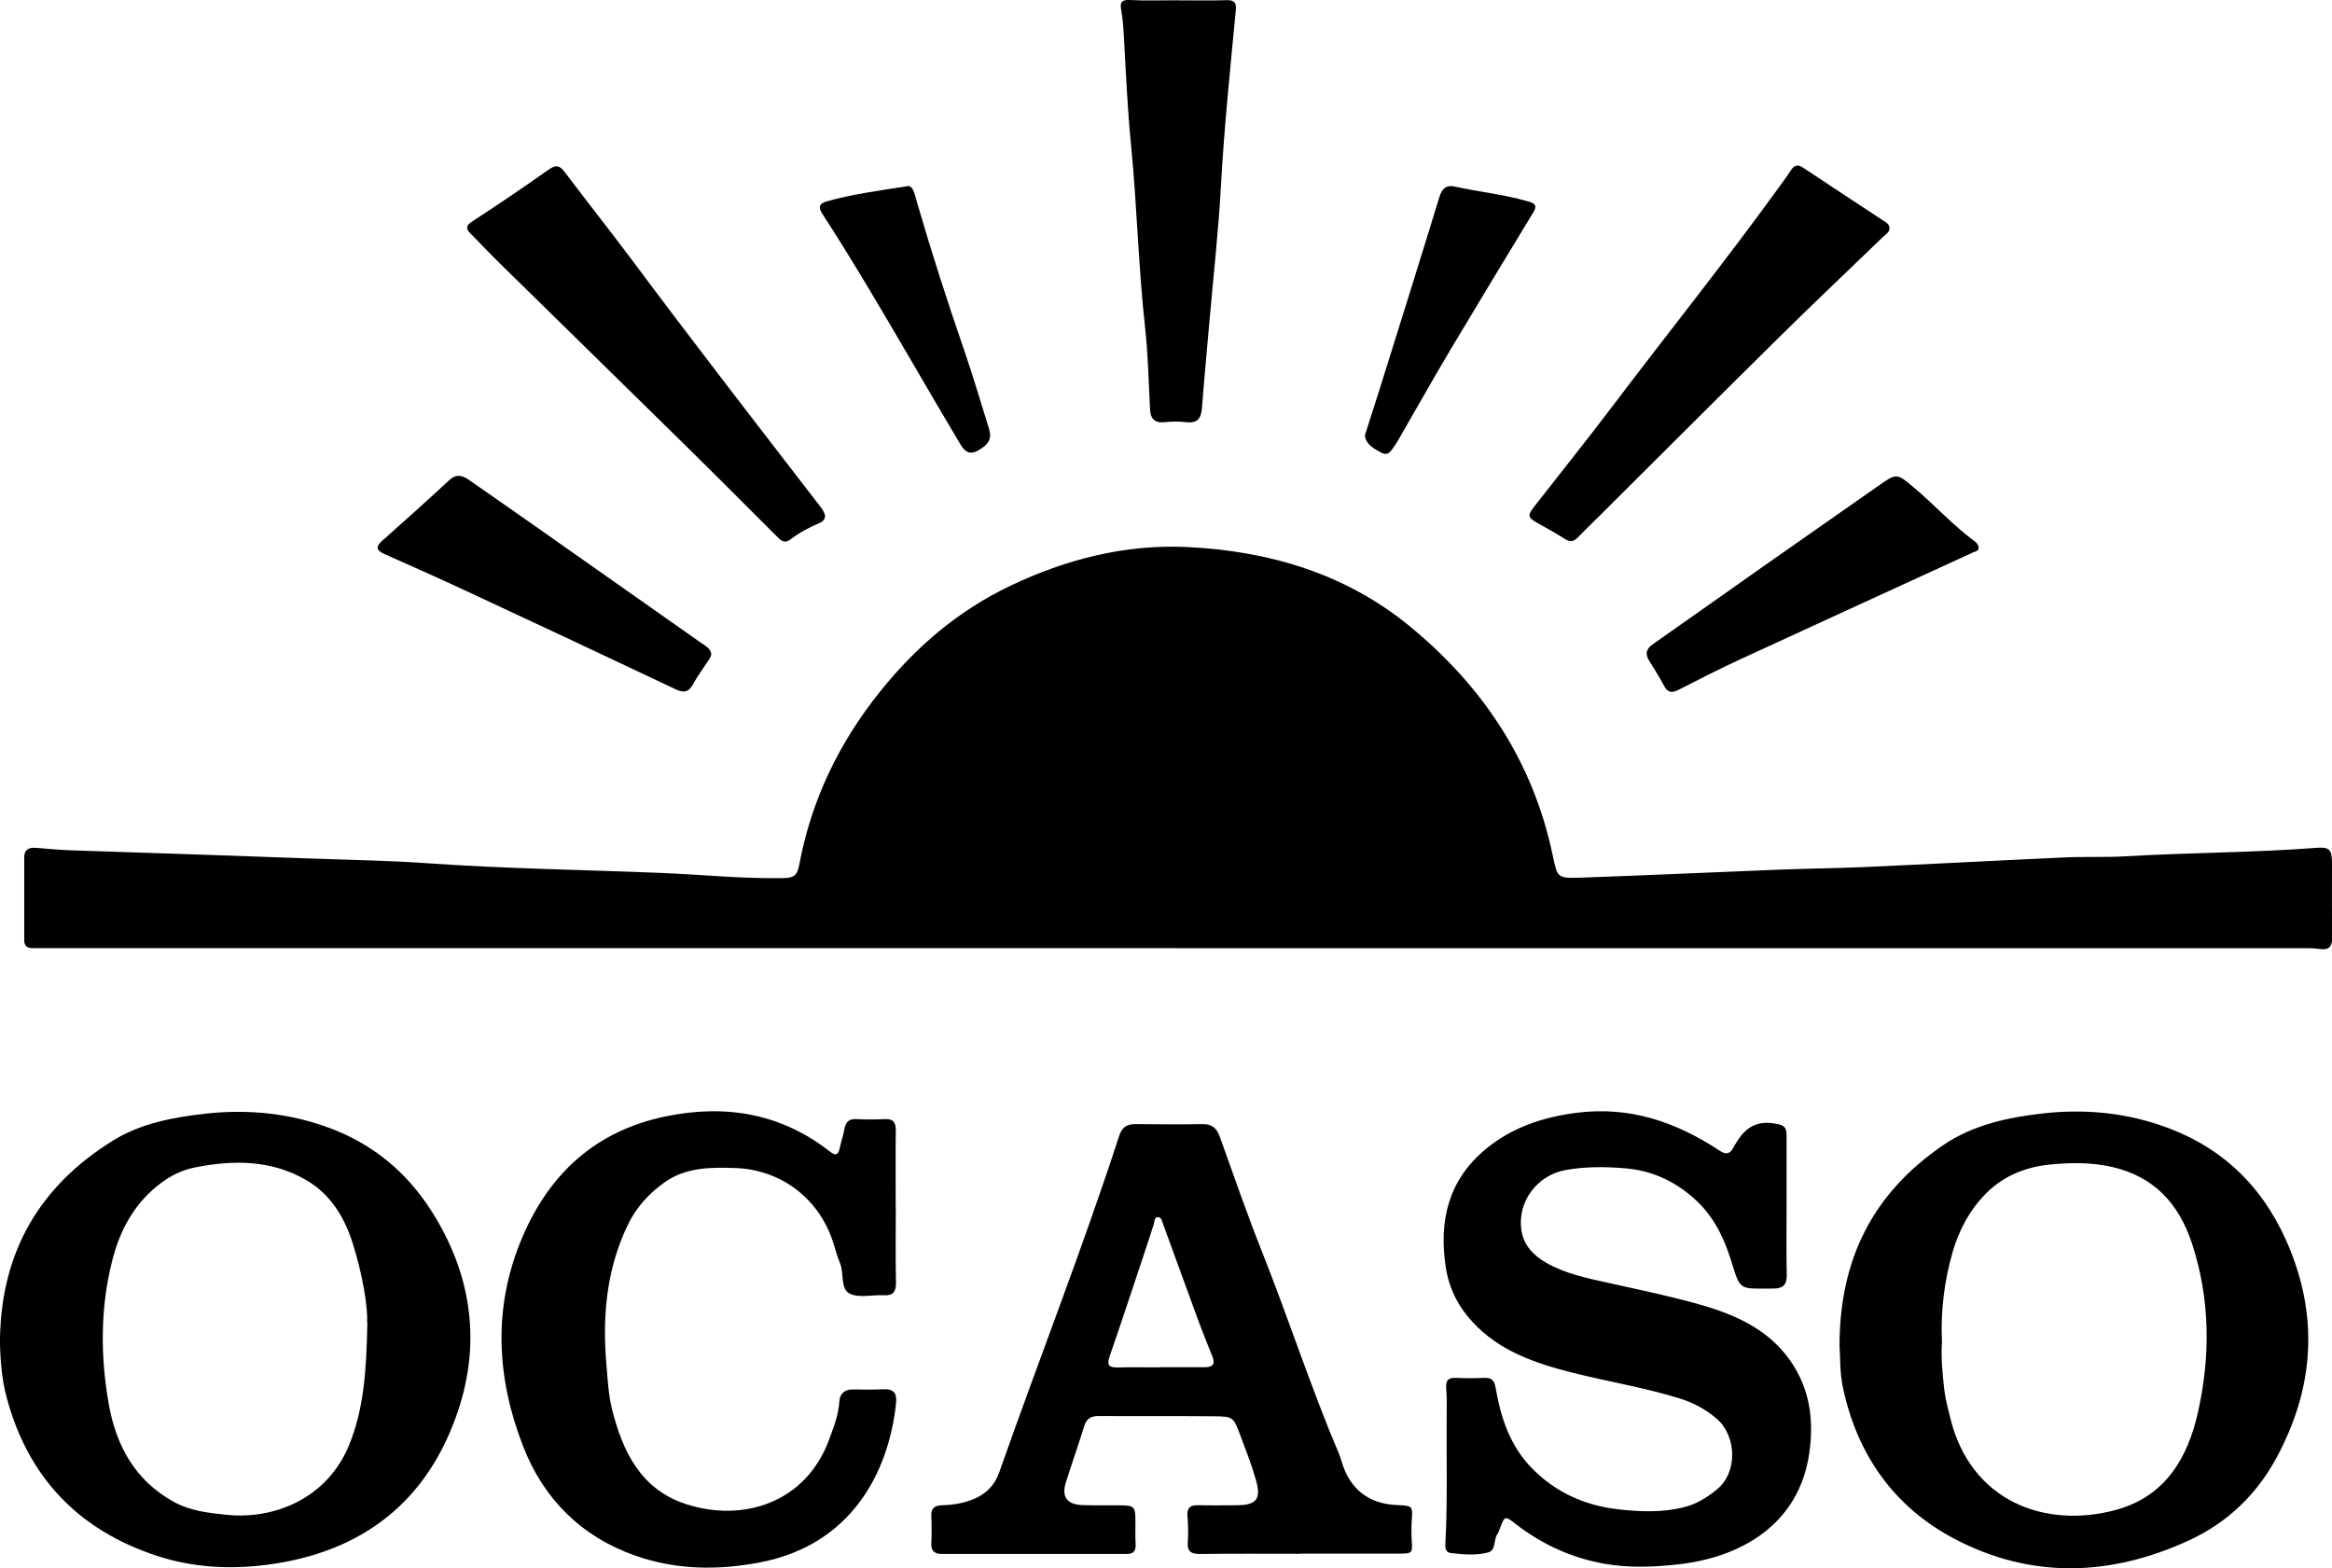
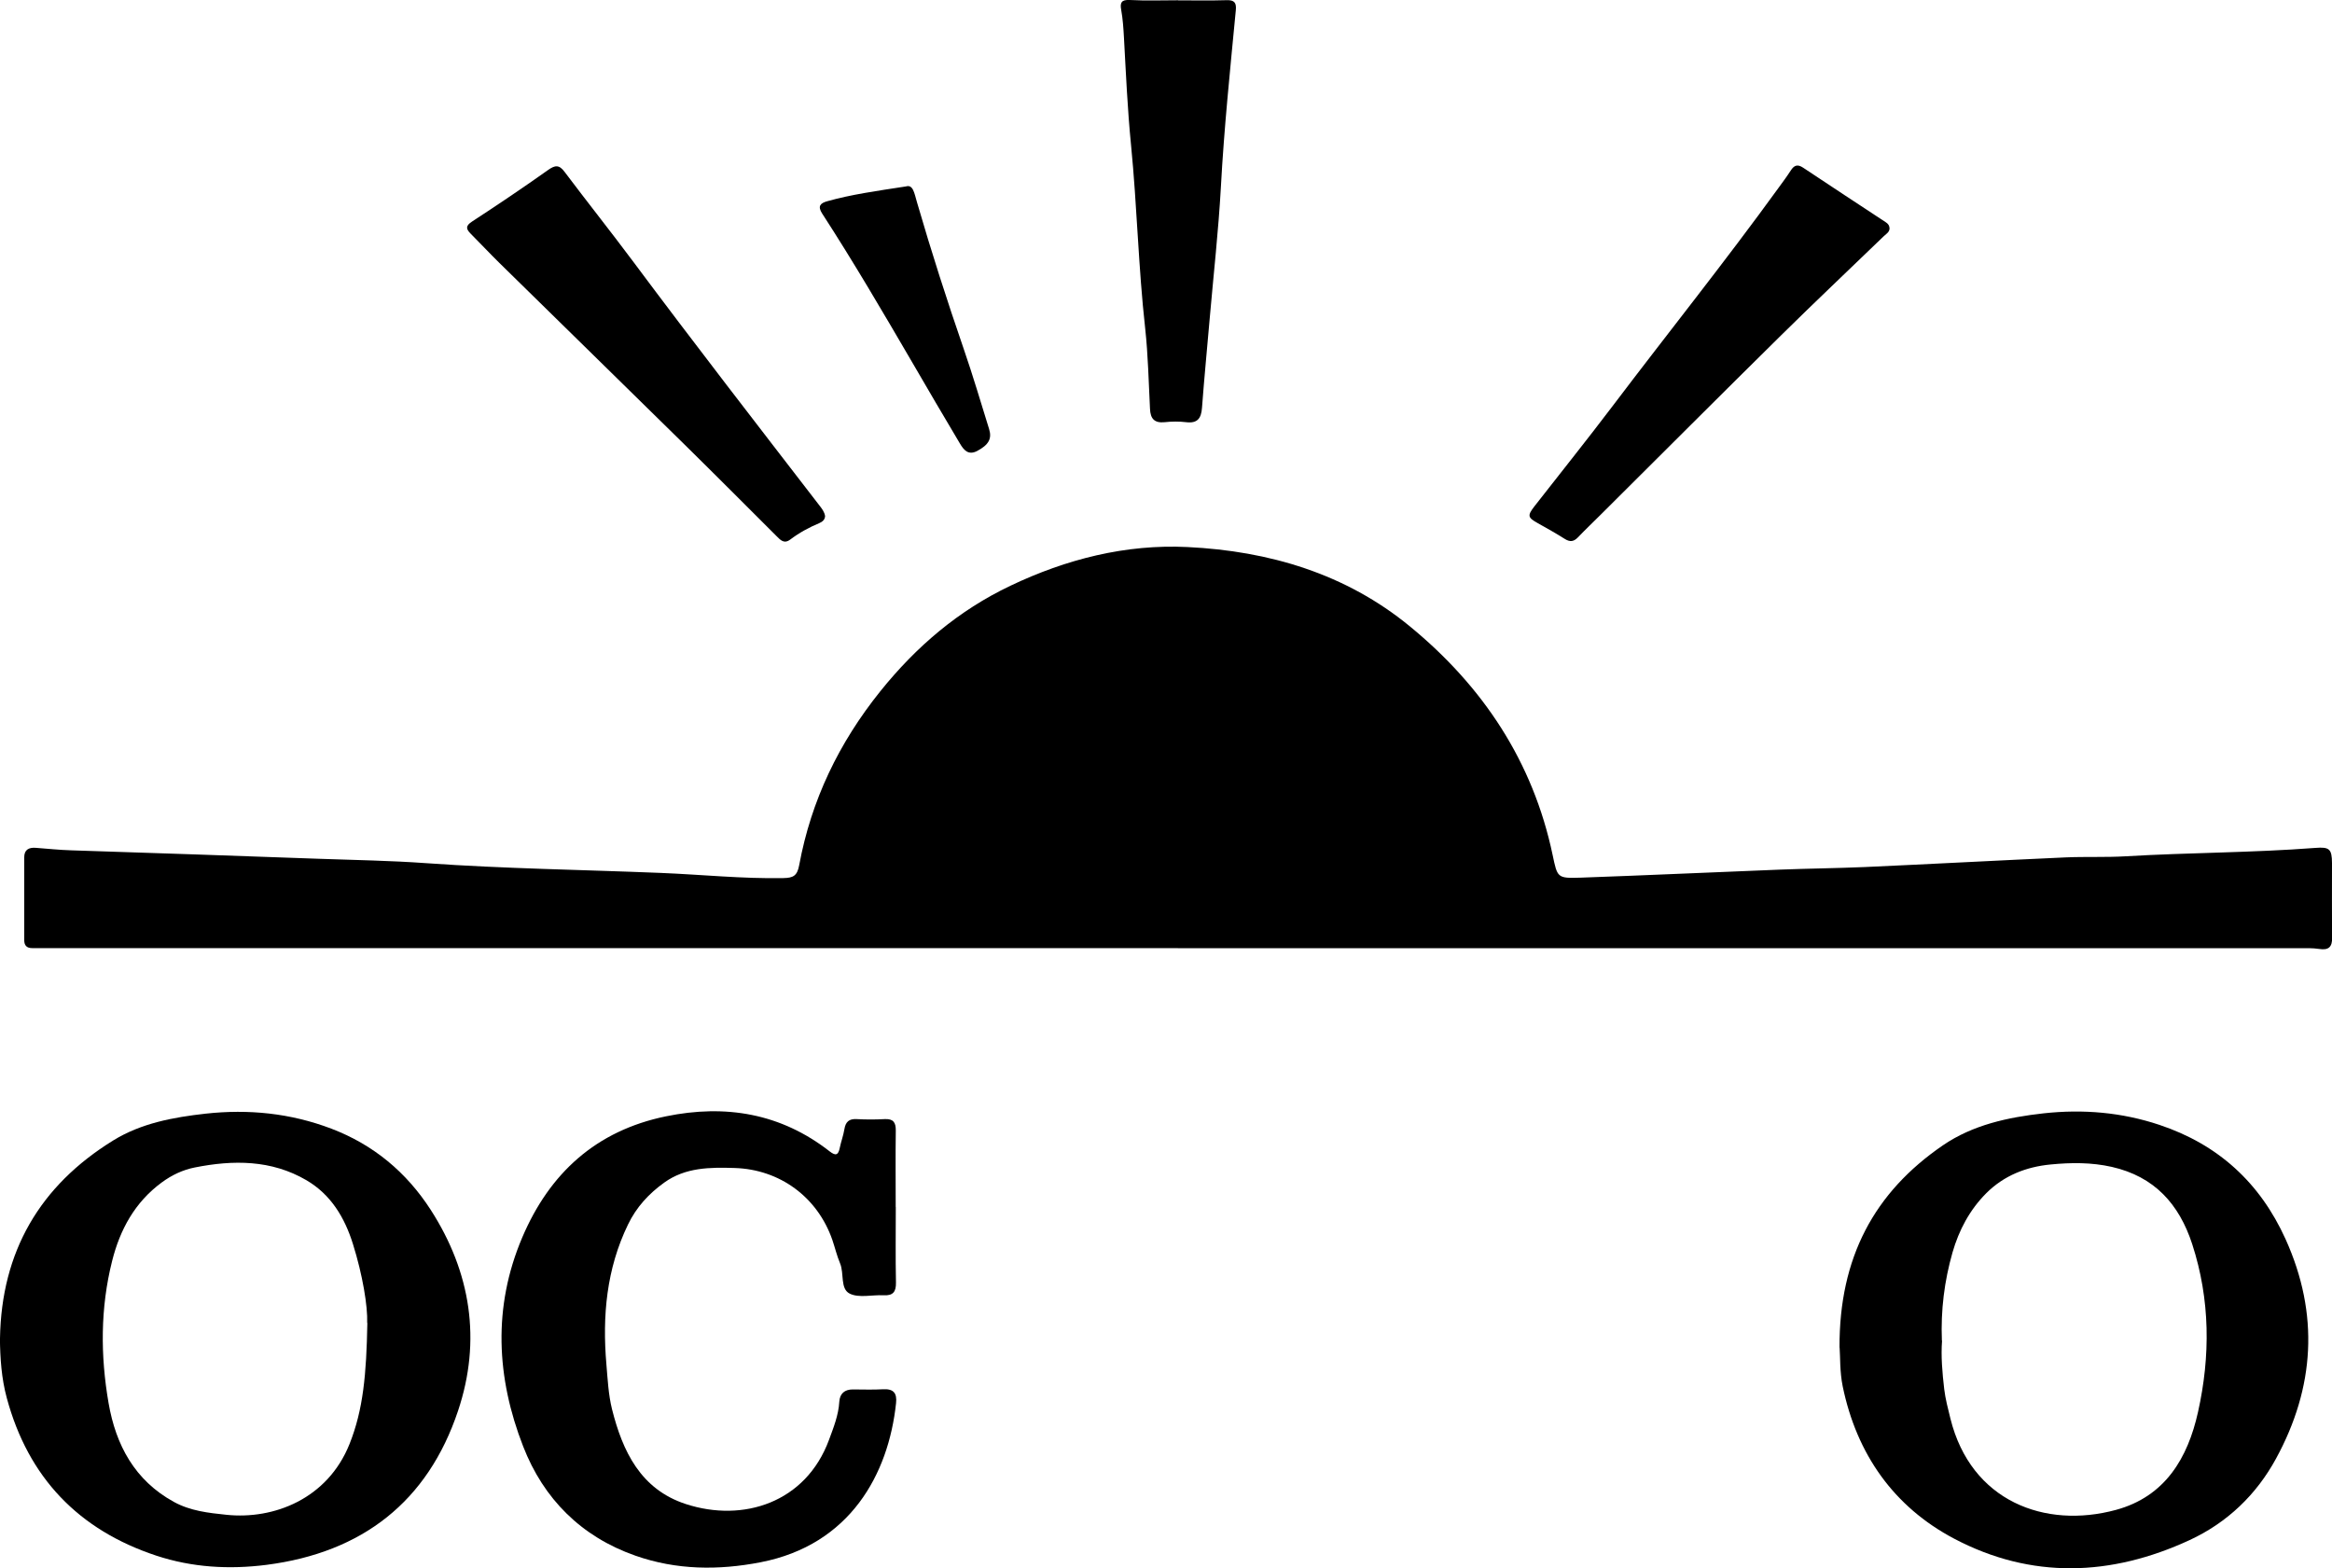
<svg xmlns="http://www.w3.org/2000/svg" id="Layer_1" viewBox="0 0 270.43 181.87">
  <path d="m136.58,109.95c-43.83,0-87.65,0-131.48,0-.46,0-.92-.01-1.37,0-.62,0-.92-.3-.92-.92,0-3.21-.01-6.42,0-9.62,0-.88.55-1.15,1.33-1.09,1.37.1,2.73.25,4.11.29,9.57.3,19.13.64,28.7.98,4.16.15,8.32.21,12.47.51,9.05.64,18.13.76,27.19,1.13,4.74.19,9.47.69,14.22.6,1.15-.02,1.62-.25,1.85-1.51,1.39-7.51,4.6-14.17,9.4-20.15,4.18-5.2,9.08-9.38,15.09-12.24,6.49-3.09,13.37-4.84,20.54-4.49,9.47.46,18.36,3.09,25.8,9.21,8.45,6.94,14.26,15.66,16.54,26.5.56,2.64.52,2.72,3.25,2.63,7.69-.27,15.38-.63,23.08-.93,3.29-.13,6.58-.16,9.86-.3,7.77-.35,15.54-.77,23.32-1.12,2.33-.1,4.67.01,7-.13,7.31-.43,14.64-.41,21.95-.97,1.62-.13,1.91.13,1.92,1.76,0,2.87-.02,5.75.02,8.62.01,1.1-.39,1.51-1.5,1.34-.78-.12-1.58-.09-2.37-.09-43.33,0-86.65,0-129.98,0Z" />
-   <path d="m207.18,139.86c0,2.67-.04,5.33.02,8,.03,1.16-.48,1.57-1.55,1.57-4.07,0-3.78.34-4.93-3.33-.86-2.74-2.1-5.21-4.33-7.17-2.28-2.01-4.89-3.18-7.87-3.44-2.32-.2-4.66-.22-6.98.2-3.26.59-5.58,3.63-5.12,6.92.24,1.75,1.37,2.97,2.9,3.84,2.25,1.28,4.75,1.78,7.23,2.33,3.58.8,7.17,1.53,10.69,2.54,4.07,1.17,7.85,2.87,10.38,6.49,2.26,3.25,2.75,6.86,2.19,10.72-1.19,8.28-7.96,12.12-15.32,12.9-2.78.3-5.56.41-8.34-.07-3.86-.67-7.3-2.24-10.39-4.63-1.25-.97-1.26-.96-1.81.48-.09.23-.16.49-.3.69-.48.67-.14,1.88-1.07,2.13-1.41.38-2.9.24-4.34.07-.76-.09-.64-.89-.61-1.45.23-4.66.1-9.33.13-13.99,0-1.21.05-2.42-.05-3.62-.08-.94.21-1.3,1.16-1.25,1.08.05,2.17.05,3.25,0,.91-.05,1.18.34,1.33,1.21.6,3.44,1.66,6.68,4.21,9.28,2.79,2.84,6.19,4.33,10.07,4.76,2.52.28,5.07.38,7.57-.26,1.44-.36,2.66-1.11,3.81-2.06,2.43-1.98,2.28-6.22-.04-8.2-1.26-1.08-2.68-1.84-4.24-2.33-4.1-1.28-8.35-1.96-12.5-3.01-4.31-1.09-8.47-2.49-11.61-5.92-1.66-1.81-2.68-3.86-3.06-6.29-.83-5.4.3-10.13,4.64-13.72,3.03-2.5,6.6-3.7,10.51-4.2,6.19-.8,11.58,1.07,16.62,4.4.74.49,1.22.37,1.6-.4.11-.22.25-.43.38-.64,1.2-1.96,2.72-2.56,4.96-2,.76.19.81.72.81,1.34,0,2.71,0,5.42,0,8.12Z" />
  <path d="m0,155.2c.17-10.04,4.6-17.68,13.12-22.94,3.26-2.01,6.97-2.69,10.71-3.11,4.99-.55,9.87-.06,14.6,1.74,4.88,1.86,8.7,5.05,11.51,9.4,4.68,7.26,5.9,15.18,3.18,23.31-3.52,10.54-11.11,16.44-22.2,17.87-4.37.56-8.66.3-12.81-1.07-9-2.98-14.83-9.05-17.32-18.27-.62-2.28-.77-4.59-.8-6.94Zm42.58-1.78c.07-1.95-.53-5.58-1.65-9.15-.96-3.08-2.56-5.74-5.39-7.4-4.07-2.38-8.49-2.37-12.96-1.48-1.4.28-2.66.88-3.83,1.74-3.11,2.29-4.84,5.47-5.75,9.11-1.37,5.45-1.36,10.98-.41,16.47.84,4.86,3.03,8.97,7.57,11.46,1.91,1.05,4,1.28,6.13,1.5,5.44.56,11.7-1.83,14.25-8.23,1.58-3.97,1.95-8.05,2.06-14.02Z" />
  <path d="m213.32,156.27c-.05-10.43,4.04-18.01,11.99-23.45,3.46-2.37,7.54-3.25,11.68-3.71,4.57-.5,9.06-.12,13.43,1.34,6.81,2.27,11.67,6.71,14.63,13.26,3.92,8.68,3.38,17.2-1.11,25.44-2.27,4.17-5.64,7.42-10.02,9.45-9.12,4.22-18.36,4.55-27.3-.16-7.02-3.7-11.31-9.82-12.93-17.66-.35-1.7-.28-3.48-.36-4.51Zm11.89-.8c-.14,1.81.03,3.72.25,5.62.14,1.15.44,2.29.72,3.42,2.38,9.59,10.97,12.82,19.19,10.59,5.72-1.55,8.34-6.03,9.52-11.34,1.45-6.5,1.42-13.05-.67-19.48-1.51-4.64-4.38-7.84-9.33-8.96-2.36-.53-4.71-.51-7.07-.28-2.85.27-5.43,1.28-7.49,3.34-1.92,1.93-3.16,4.27-3.91,6.87-.94,3.31-1.37,6.68-1.23,10.22Z" />
-   <path d="m150.78,180.19c-3.87,0-7.75-.03-11.62.02-1.07.01-1.52-.31-1.42-1.44.08-.99.04-2-.04-2.99-.06-.87.28-1.23,1.13-1.22,1.54.02,3.08.02,4.62,0,2.29-.03,2.83-.72,2.18-2.99-.49-1.72-1.15-3.39-1.78-5.07-.82-2.2-.84-2.24-3.18-2.26-4.42-.04-8.83,0-13.25-.03-.86,0-1.41.27-1.68,1.15-.68,2.19-1.44,4.35-2.13,6.53-.53,1.67.1,2.57,1.87,2.65,1.5.06,3,.01,4.5.03,1.54.02,1.68.17,1.69,1.75,0,.92-.03,1.84.02,2.75.05.8-.24,1.14-1.06,1.14-7.12-.01-14.25-.01-21.37,0-.89,0-1.3-.33-1.26-1.26.05-1.04.05-2.08,0-3.12-.05-.94.4-1.25,1.26-1.27,1.21-.03,2.4-.22,3.54-.67,1.48-.58,2.54-1.61,3.06-3.1,4.58-13.04,9.65-25.91,13.92-39.05.33-1.02.9-1.39,1.9-1.38,2.58.02,5.17.05,7.75,0,1.09-.02,1.66.45,2.02,1.45,1.62,4.51,3.18,9.04,4.95,13.48,3.06,7.7,5.6,15.59,8.84,23.22.15.34.26.7.37,1.06.92,3.12,3.13,4.84,6.4,4.97,1.82.08,1.82.09,1.7,1.85-.05.75-.05,1.5,0,2.25.1,1.47.07,1.53-1.46,1.53-3.83,0-7.66,0-11.5,0h0Zm-16.28-21.61s0-.02,0-.03c1.75,0,3.5,0,5.25,0,.94,0,1.19-.4.84-1.26-.55-1.35-1.09-2.7-1.6-4.07-1.38-3.75-2.74-7.51-4.11-11.26-.12-.34-.18-.84-.64-.81-.4.03-.34.52-.44.81-.38,1.14-.73,2.3-1.12,3.44-1.33,3.99-2.65,7.98-4.02,11.95-.35,1.01.01,1.25.96,1.23,1.62-.04,3.25-.01,4.87-.01Z" />
  <path d="m103.88,139.98c0,2.92-.04,5.83.02,8.75.02,1.07-.33,1.54-1.43,1.48-1.33-.07-2.86.34-3.93-.19-1.13-.56-.63-2.34-1.12-3.51-.37-.88-.59-1.82-.9-2.73-1.72-4.95-6.08-8.17-11.33-8.33-2.85-.09-5.7-.08-8.16,1.69-1.78,1.28-3.23,2.84-4.2,4.86-2.5,5.15-2.99,10.61-2.51,16.21.15,1.74.23,3.51.65,5.2,1.23,4.9,3.32,9.3,8.56,11.01,6.65,2.17,13.91-.16,16.6-7.43.53-1.44,1.11-2.87,1.2-4.44.06-.94.62-1.42,1.56-1.42,1.17,0,2.34.05,3.5-.02,1.23-.07,1.65.44,1.52,1.62-.87,8.2-5.31,16.42-15.7,18.44-4.89.95-9.76.91-14.52-.76-6.29-2.2-10.66-6.6-13.02-12.67-3.11-7.97-3.54-16.16-.11-24.23,3.17-7.46,8.57-12.39,16.66-14.05,6.91-1.42,13.33-.36,19,4.07.68.53.99.44,1.16-.4.15-.73.42-1.44.54-2.18.14-.85.54-1.22,1.42-1.17,1.08.06,2.17.06,3.25,0,1-.05,1.3.38,1.29,1.33-.04,2.96-.01,5.92-.01,8.87h.01Z" />
  <path d="m95.68,59.85c-.02.45-.34.67-.68.82-1.2.5-2.33,1.12-3.36,1.9-.72.54-1.14.05-1.59-.4-3.54-3.53-7.06-7.07-10.63-10.58-7.16-7.04-14.34-14.06-21.5-21.09-1.13-1.11-2.21-2.27-3.33-3.39-.58-.58-.6-.93.17-1.43,2.96-1.93,5.9-3.91,8.79-5.96.83-.59,1.3-.63,1.93.22,2.6,3.46,5.3,6.85,7.89,10.32,7.12,9.55,14.41,18.96,21.68,28.39.28.36.56.73.63,1.19Z" />
  <path d="m219.11,26.57c-.03.37-.42.59-.71.87-3.95,3.82-7.95,7.59-11.86,11.45-7,6.9-13.94,13.86-20.91,20.79-.88.88-1.79,1.74-2.65,2.64-.49.51-.93.55-1.53.17-1.02-.65-2.07-1.23-3.12-1.82-1.18-.66-1.23-.87-.37-1.98,3.02-3.87,6.1-7.71,9.06-11.62,6.38-8.43,13-16.69,19.2-25.25.49-.67.99-1.34,1.44-2.04.39-.61.78-.77,1.43-.34,3.19,2.12,6.39,4.23,9.59,6.33.26.17.45.37.44.81Z" />
  <path d="m136.62.04c1.87,0,3.75.04,5.62-.02.91-.03,1.16.3,1.07,1.18-.65,6.82-1.36,13.64-1.73,20.5-.28,5.06-.85,10.11-1.29,15.16-.3,3.48-.64,6.95-.9,10.43-.09,1.22-.52,1.83-1.84,1.67-.82-.1-1.67-.09-2.49,0-1.2.12-1.65-.41-1.7-1.55-.16-3.11-.22-6.24-.56-9.34-.79-7.07-.94-14.18-1.64-21.26-.41-4.13-.59-8.29-.82-12.44-.06-1.08-.13-2.16-.32-3.22-.15-.83,0-1.2,1-1.15,1.87.1,3.74.03,5.61.03,0,0,0,0,0,0Z" />
-   <path d="m82.48,75.79c-.01.43-.25.68-.43.95-.57.87-1.19,1.71-1.69,2.62-.52.95-1.1,1.01-2.04.56-7.82-3.71-15.66-7.38-23.51-11.04-3.39-1.58-6.81-3.12-10.23-4.63-1.06-.47-.97-.91-.2-1.59,2.58-2.3,5.16-4.6,7.69-6.95.83-.78,1.53-.61,2.32-.05,2.73,1.91,5.47,3.8,8.19,5.72,6.23,4.38,12.46,8.76,18.69,13.15.5.35,1.09.63,1.21,1.27Z" />
-   <path d="m229.45,63.46c.03.47-.38.48-.66.61-9,4.13-18.01,8.25-27.01,12.4-2.42,1.12-4.79,2.33-7.16,3.54-.74.38-1.22.31-1.63-.45-.53-.99-1.11-1.95-1.72-2.9-.54-.84-.38-1.41.44-1.98,4.4-3.08,8.78-6.19,13.17-9.28,4.29-3.02,8.6-6,12.89-9.02,2.17-1.53,2.16-1.54,4.18.16,2.39,2.01,4.49,4.35,7.01,6.21.24.18.44.39.49.7Z" />
  <path d="m105.06,21.62c.82-.25.96.74,1.28,1.84,1.66,5.72,3.48,11.38,5.42,17.01,1.06,3.07,1.98,6.19,2.94,9.28.36,1.15-.08,1.85-1.37,2.54-1.07.57-1.59-.15-2.01-.85-1.88-3.14-3.72-6.31-5.57-9.48-3.38-5.79-6.76-11.57-10.41-17.2-.55-.85-.21-1.2.58-1.42,2.77-.78,5.61-1.18,9.14-1.72Z" />
-   <path d="m158.28,50.49c.61-1.92,1.2-3.74,1.77-5.56,2.3-7.35,4.61-14.69,6.86-22.06.31-1.02.82-1.45,1.77-1.24,2.8.62,5.67.91,8.44,1.7.62.18,1.27.35.71,1.26-3.2,5.27-6.39,10.54-9.55,15.83-2,3.36-3.92,6.78-5.88,10.17-.21.36-.4.73-.65,1.07-.38.53-.72,1.29-1.55.84-.86-.46-1.79-.94-1.93-2.02Z" />
</svg>